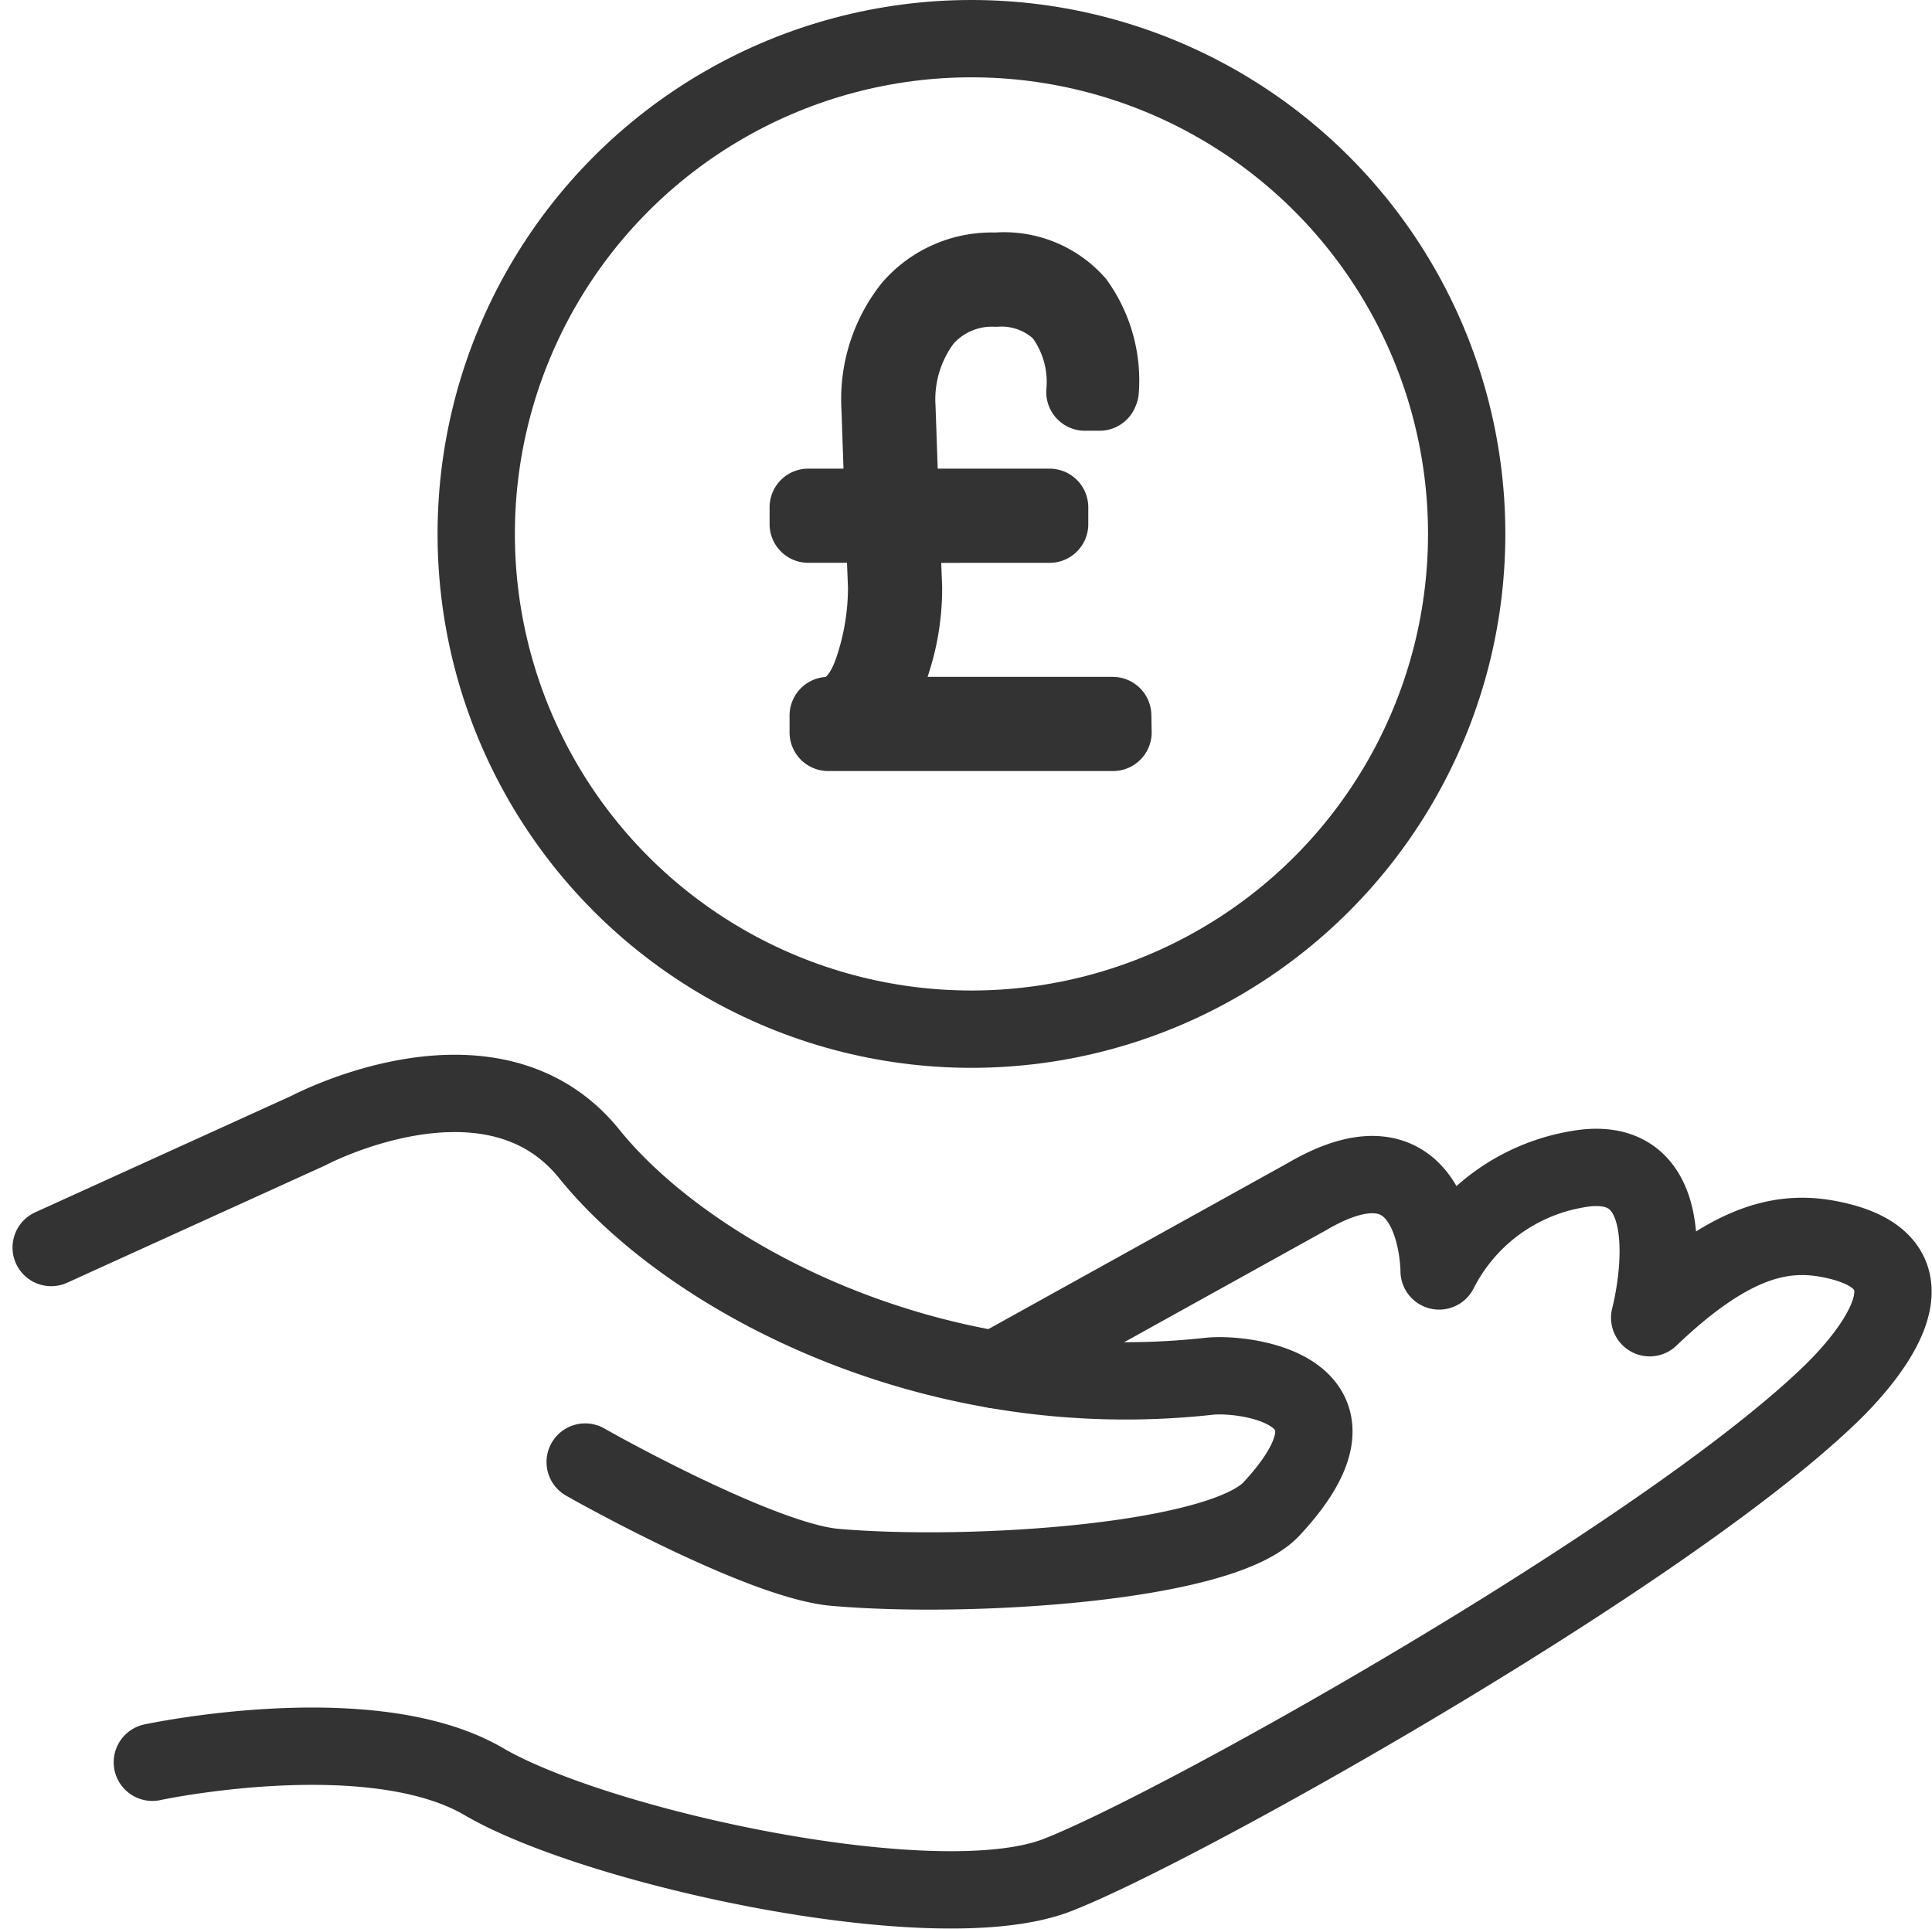
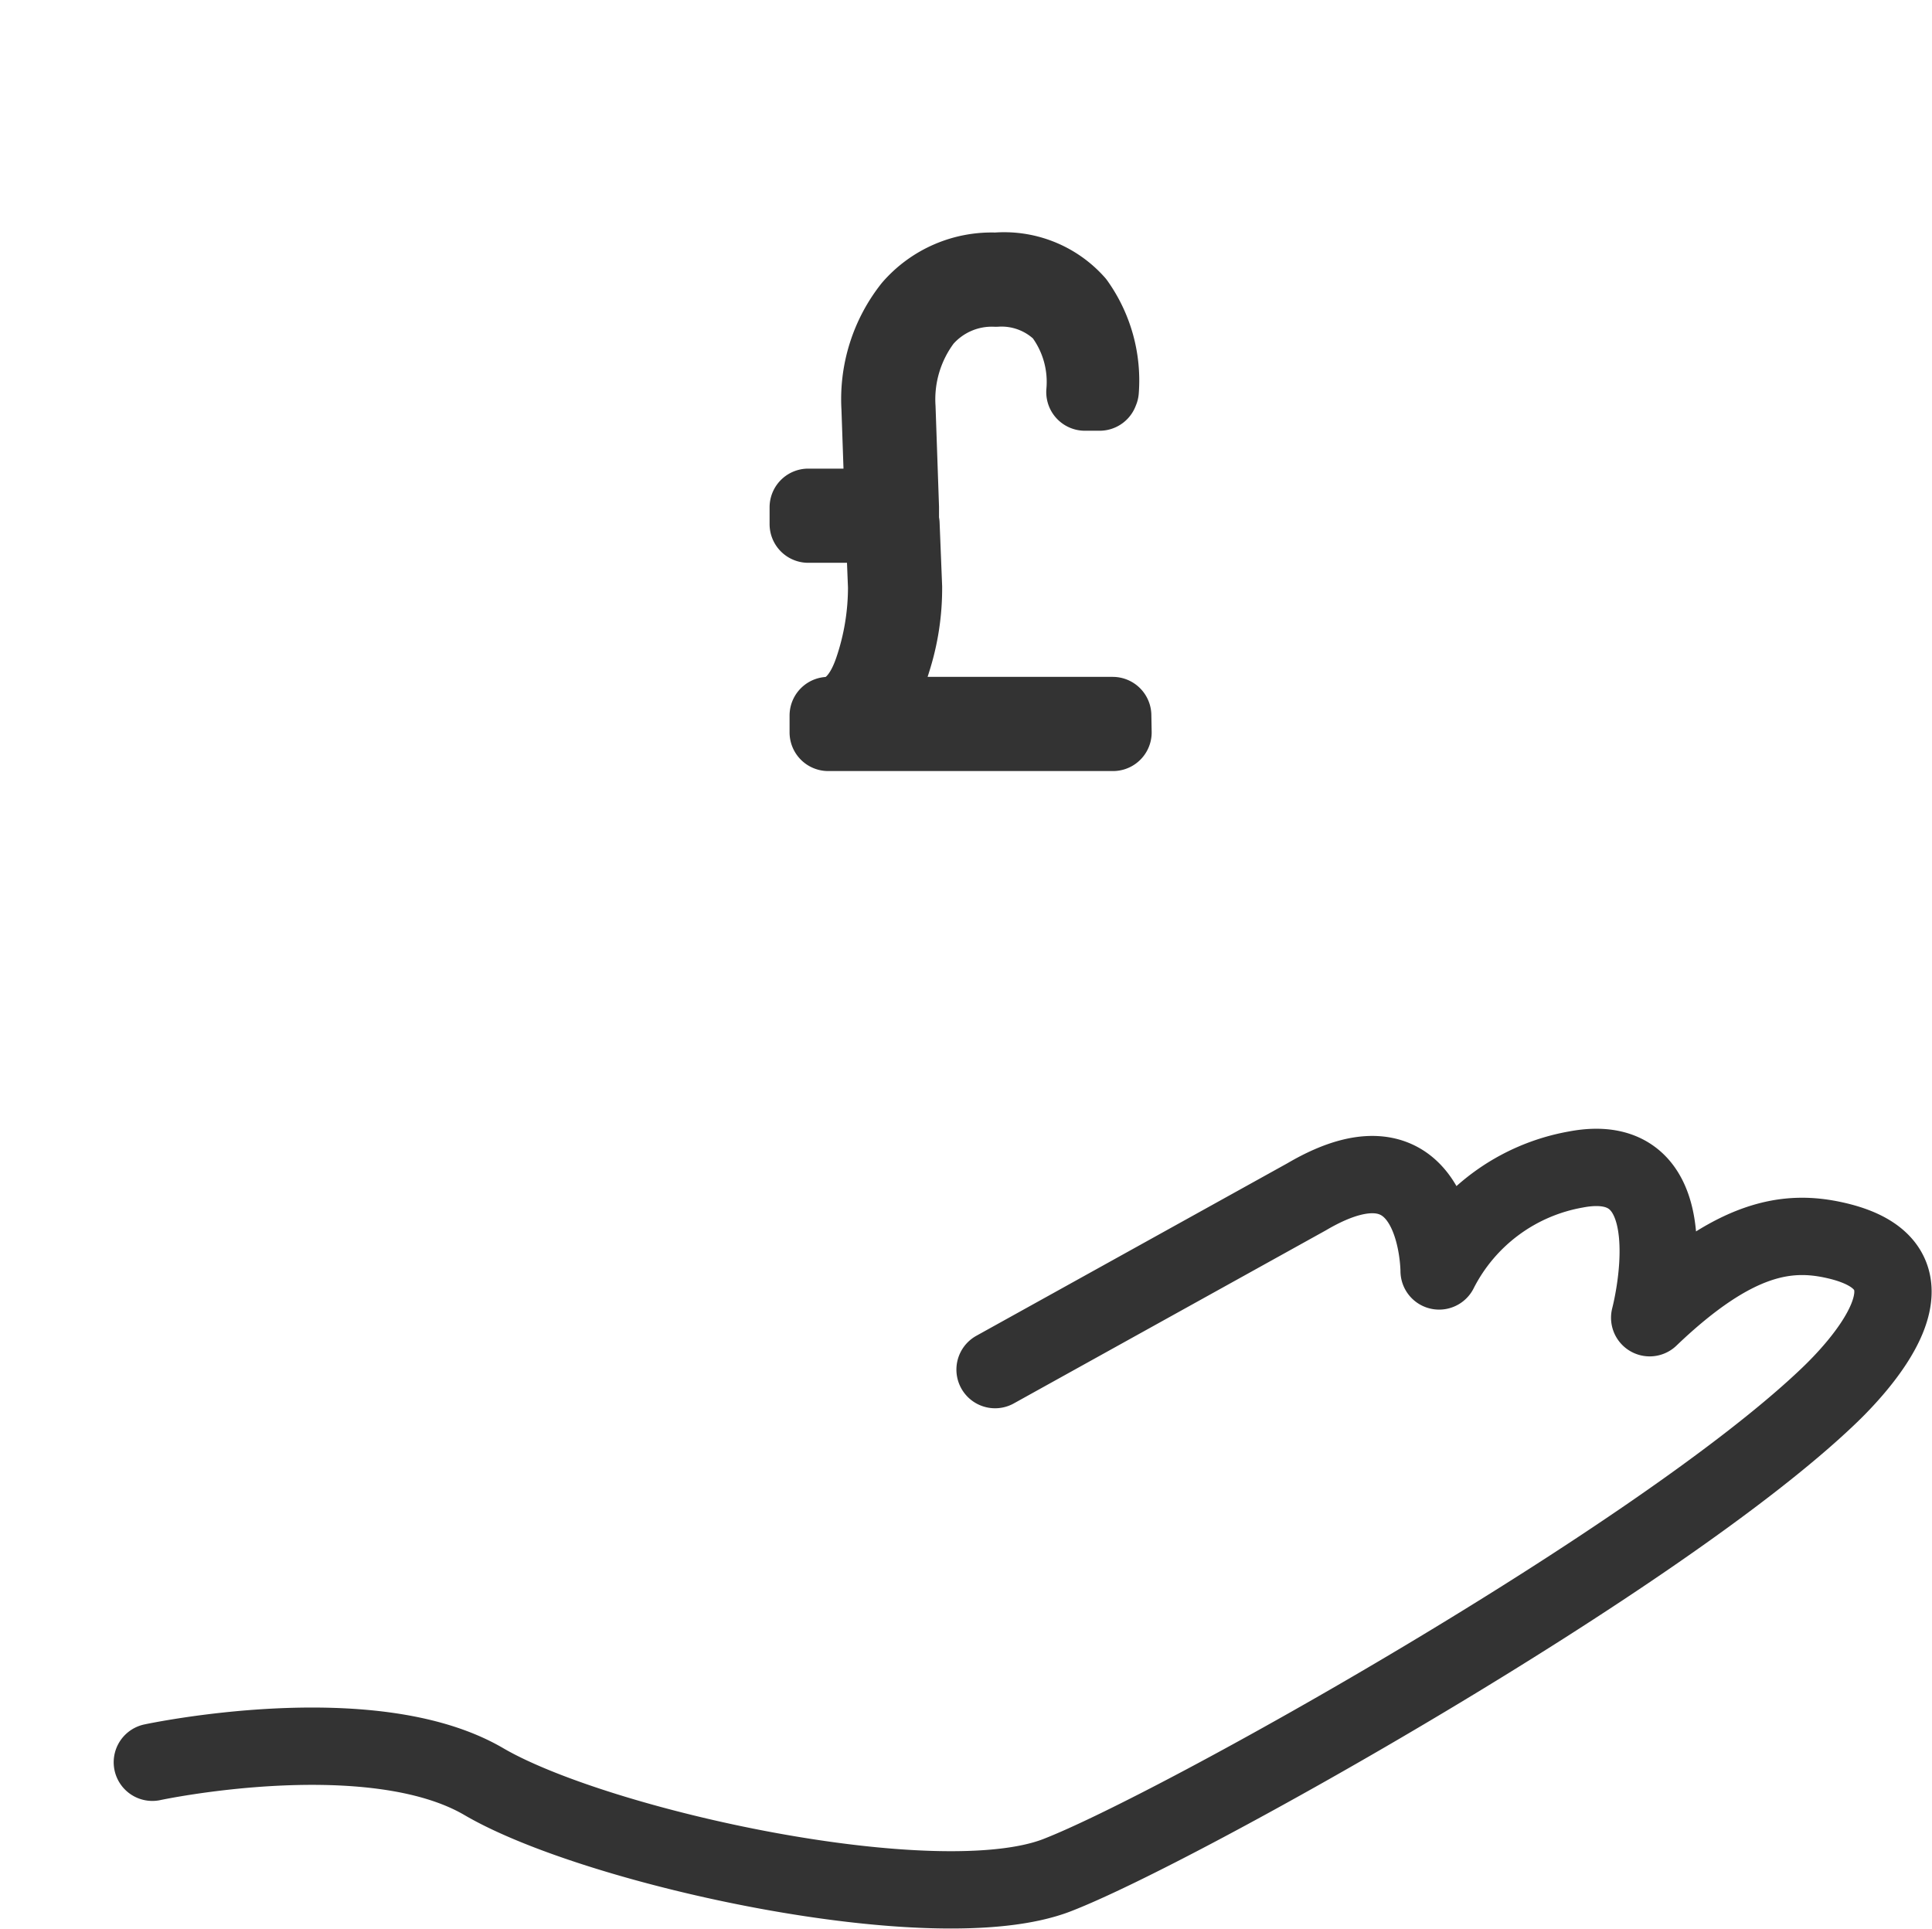
<svg xmlns="http://www.w3.org/2000/svg" width="49.978" height="49.907" viewBox="0 0 49.978 49.907">
  <g id="Group_365" data-name="Group 365" transform="translate(-1656.013 -129.617)">
-     <path id="Path_655" data-name="Path 655" d="M1657.337,194.613l6.657-3.026s4.741-2.521,7.263.606c1.85,2.294,5.71,4.752,10.5,5.579a19.718,19.718,0,0,0,5.536.171c.942-.1,4.469.355,1.614,3.429-1.311,1.412-7.868,1.816-11.3,1.513-1.786-.157-5.75-2.32-6.456-2.723" transform="translate(0 -32.726)" fill="none" stroke="#333" stroke-linecap="round" stroke-linejoin="round" stroke-width="2" />
    <path id="Path_656" data-name="Path 656" d="M1663.1,210.224s5.648-1.21,8.574.5,11.7,3.631,14.828,2.421,15.584-8.2,19.972-12.407c.641-.613,3.278-3.307.167-4.013-1.215-.276-2.588-.123-4.807,2,0,0,1.18-4.429-1.916-3.833a4.927,4.927,0,0,0-3.531,2.623s0-3.934-3.429-1.917l-8.058,4.469" transform="translate(-3.146 -35.022)" fill="none" stroke="#333" stroke-linecap="round" stroke-linejoin="round" stroke-width="2" />
-     <circle id="Ellipse_1" data-name="Ellipse 1" cx="12.811" cy="12.811" r="12.811" transform="translate(1668.332 130.617)" fill="none" stroke="#333" stroke-linecap="round" stroke-linejoin="round" stroke-width="2" />
    <g id="Group_364" data-name="Group 364" transform="translate(1676.922 136.634)">
-       <path id="Path_657" data-name="Path 657" d="M1702.812,150.394l.065,1.624a6.109,6.109,0,0,1-.291,1.9,3.507,3.507,0,0,1-.824,1.425h6.527l.008.436h-7.367v-.436h.081q.718-.129,1.074-1.175a6.636,6.636,0,0,0,.356-2.152l-.065-1.624h-1.963v-.436h1.947l-.089-2.576a3.82,3.82,0,0,1,.816-2.589,2.742,2.742,0,0,1,2.181-.941,2.483,2.483,0,0,1,2.068.824,3.446,3.446,0,0,1,.63,2.262l-.016.04h-.38a2.95,2.95,0,0,0-.594-2.055,2.226,2.226,0,0,0-1.708-.634,2.33,2.33,0,0,0-1.874.808,3.428,3.428,0,0,0-.687,2.286l.089,2.576h3.861v.436Z" transform="translate(-1700.414 -143.851)" stroke="#333" stroke-linecap="round" stroke-linejoin="round" stroke-width="2" />
+       <path id="Path_657" data-name="Path 657" d="M1702.812,150.394l.065,1.624a6.109,6.109,0,0,1-.291,1.9,3.507,3.507,0,0,1-.824,1.425h6.527l.008.436h-7.367v-.436h.081q.718-.129,1.074-1.175a6.636,6.636,0,0,0,.356-2.152l-.065-1.624h-1.963v-.436h1.947l-.089-2.576a3.82,3.82,0,0,1,.816-2.589,2.742,2.742,0,0,1,2.181-.941,2.483,2.483,0,0,1,2.068.824,3.446,3.446,0,0,1,.63,2.262l-.016.04h-.38a2.95,2.95,0,0,0-.594-2.055,2.226,2.226,0,0,0-1.708-.634,2.33,2.33,0,0,0-1.874.808,3.428,3.428,0,0,0-.687,2.286l.089,2.576v.436Z" transform="translate(-1700.414 -143.851)" stroke="#333" stroke-linecap="round" stroke-linejoin="round" stroke-width="2" />
    </g>
  </g>
</svg>